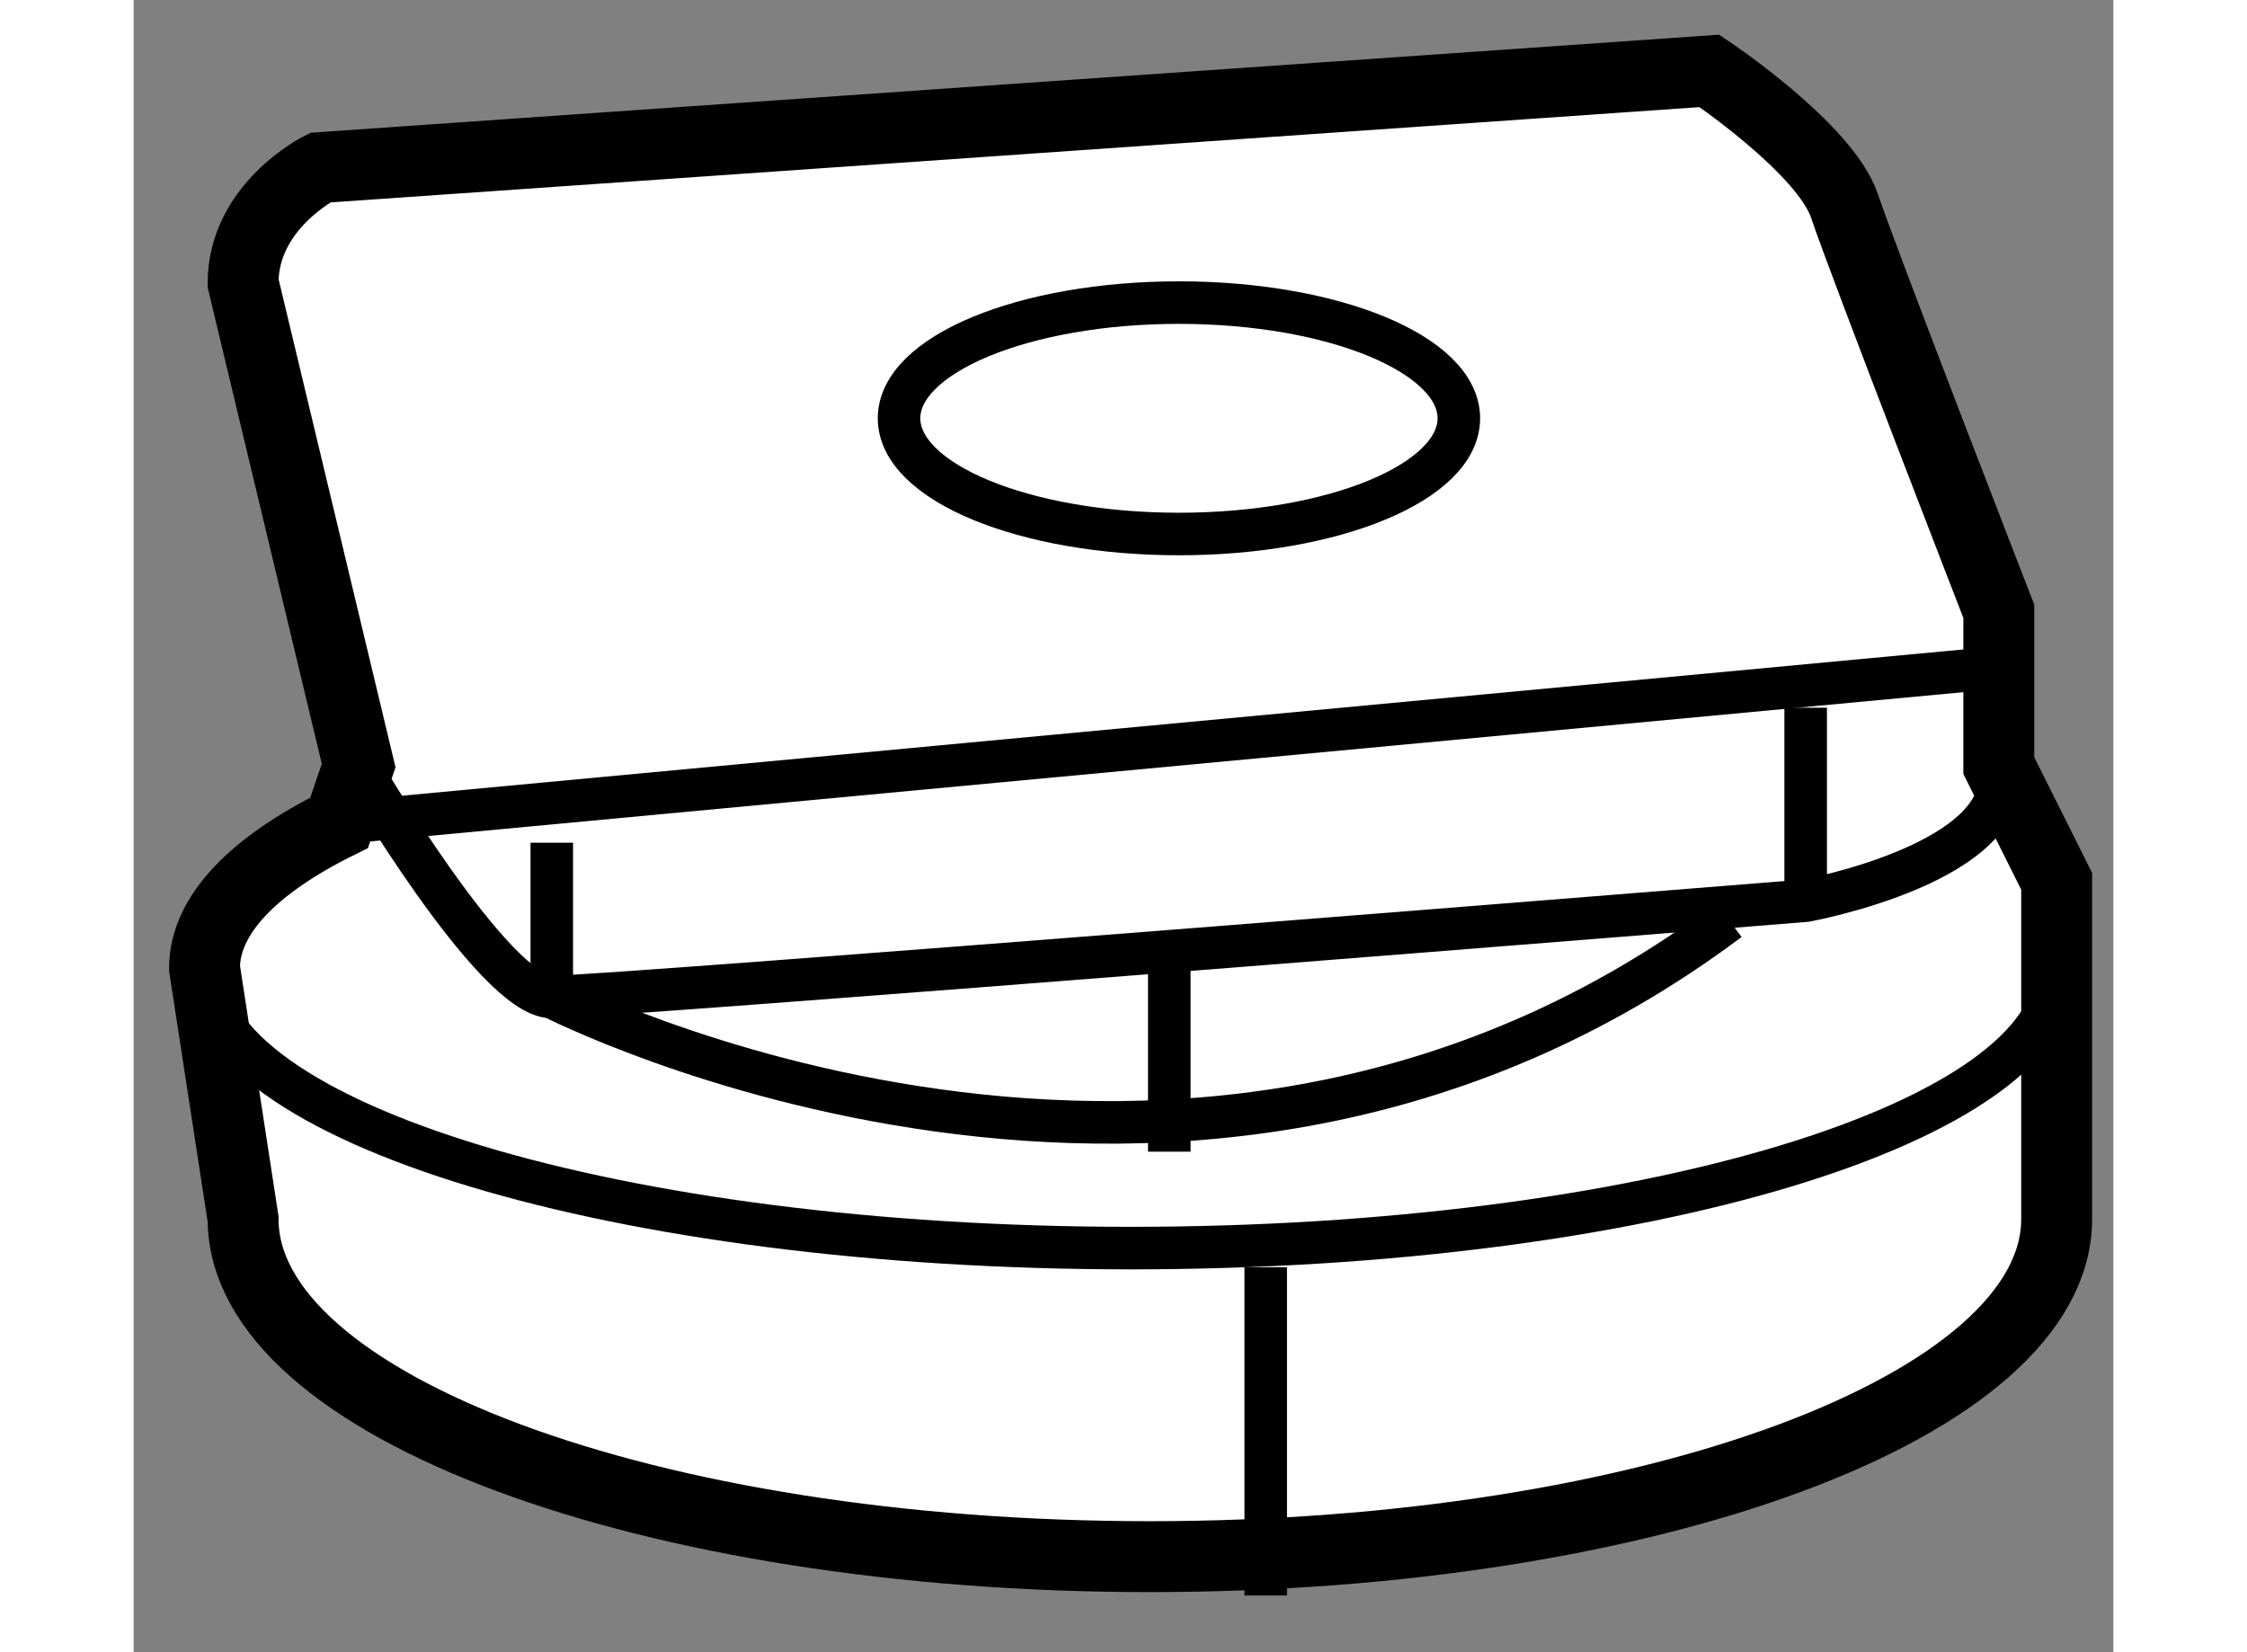
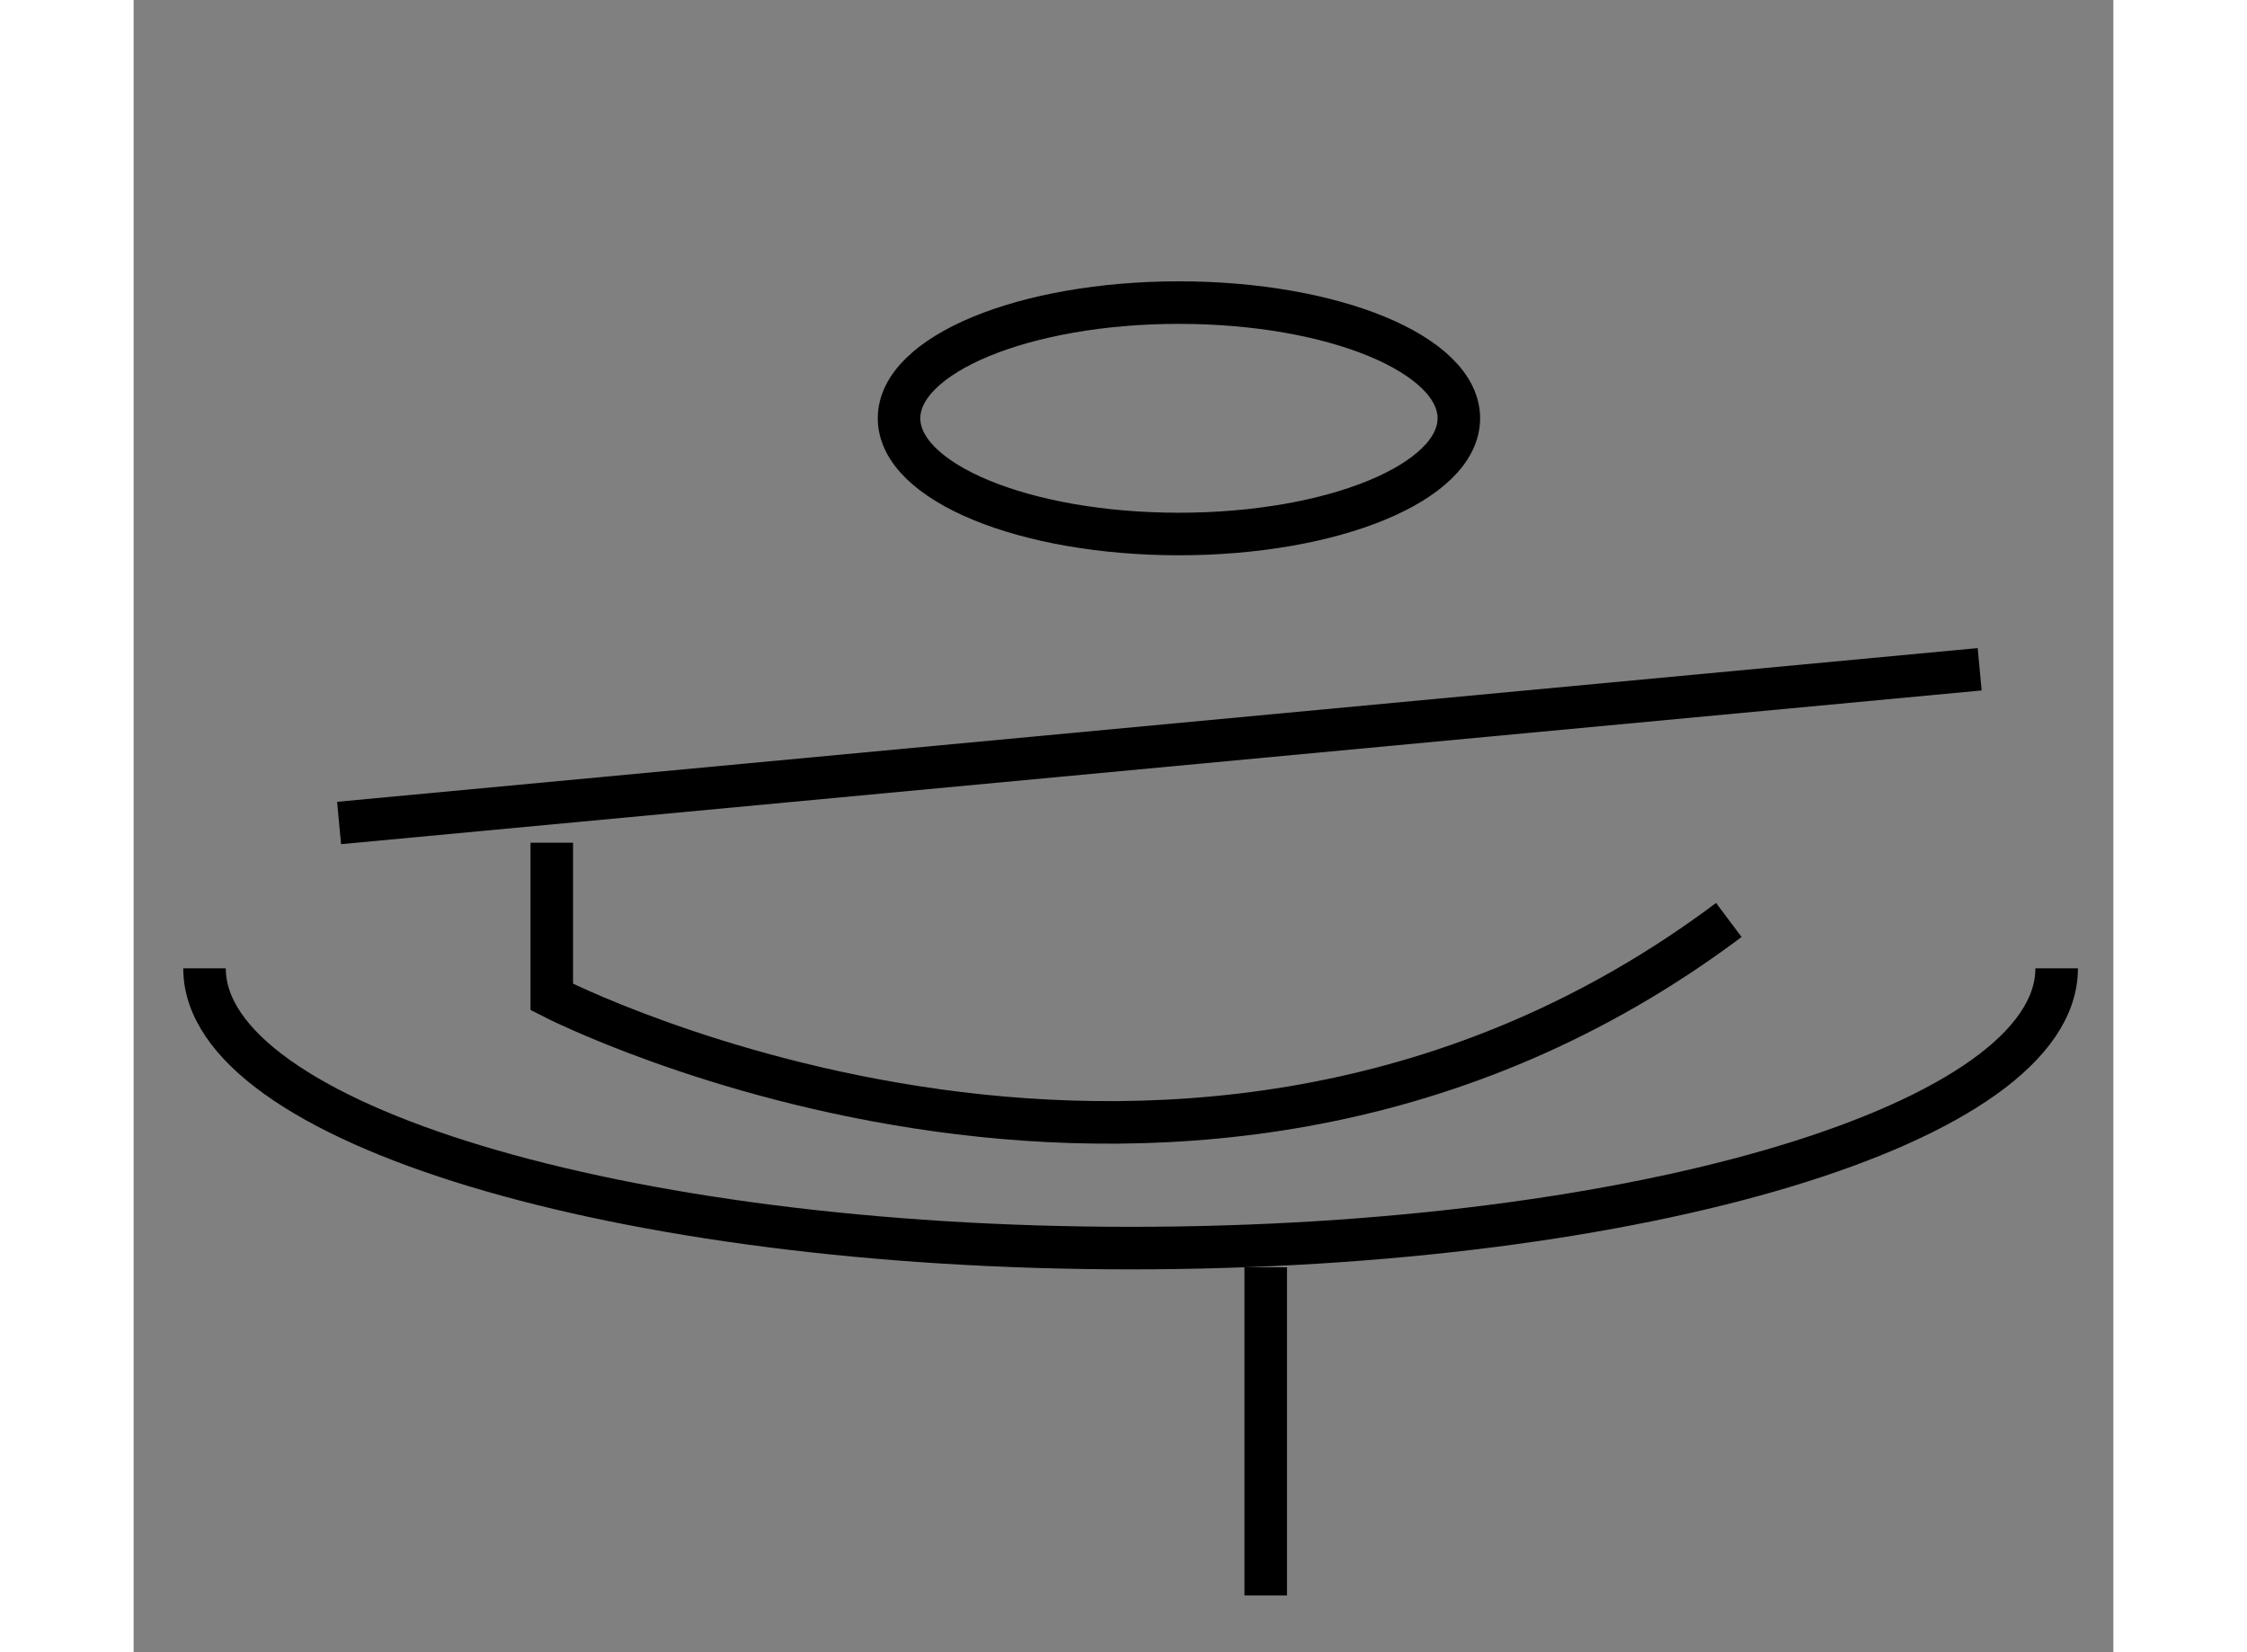
<svg xmlns="http://www.w3.org/2000/svg" version="1.1" x="0px" y="0px" width="244.8px" height="180px" viewBox="121.979 132.293 13.962 11.652" enable-background="new 0 0 244.8 180" xml:space="preserve">
  <rect x="121.979" y="132.293" width="13.962" height="11.652" fill="#808080" stroke="none" />
  <g>
-     <path fill="#FFFFFF" stroke="#000000" stroke-width="0.5" d="M123.566,137.692l-0.815-3.402c0-0.544,0.544-0.815,0.544-0.815     l9.797-0.682c0,0,0.816,0.546,0.953,0.953c0.137,0.409,1.088,2.858,1.088,2.858v1.088l0.408,0.816v2.382     c0,1.314-2.863,2.381-6.396,2.381c-3.531,0-6.394-1.066-6.394-2.381l-0.272-1.769c0-0.376,0.347-0.728,0.949-1.025     L123.566,137.692z" />
    <path fill="none" stroke="#000000" stroke-width="0.3" d="M135.541,139.122c0,1.089-2.924,1.973-6.531,1.973     s-6.531-0.884-6.531-1.973" />
    <line fill="none" stroke="#000000" stroke-width="0.3" x1="123.428" y1="138.097" x2="134.998" y2="137.013" />
    <ellipse fill="none" stroke="#000000" stroke-width="0.3" cx="129.351" cy="135.243" rx="1.974" ry="0.816" />
-     <path fill="none" stroke="#000000" stroke-width="0.3" d="M123.566,137.692c0,0,0.953,1.632,1.361,1.632s8.844-0.679,8.844-0.679     s1.498-0.272,1.361-0.953" />
    <path fill="none" stroke="#000000" stroke-width="0.3" d="M133.229,138.781c-3.811,2.857-8.301,0.543-8.301,0.543v-1.088" />
-     <line fill="none" stroke="#000000" stroke-width="0.3" x1="133.771" y1="138.646" x2="133.771" y2="137.284" />
-     <line fill="none" stroke="#000000" stroke-width="0.3" x1="129.283" y1="138.916" x2="129.283" y2="140.415" />
    <line fill="none" stroke="#000000" stroke-width="0.3" x1="129.963" y1="141.23" x2="129.963" y2="143.545" />
  </g>
</svg>